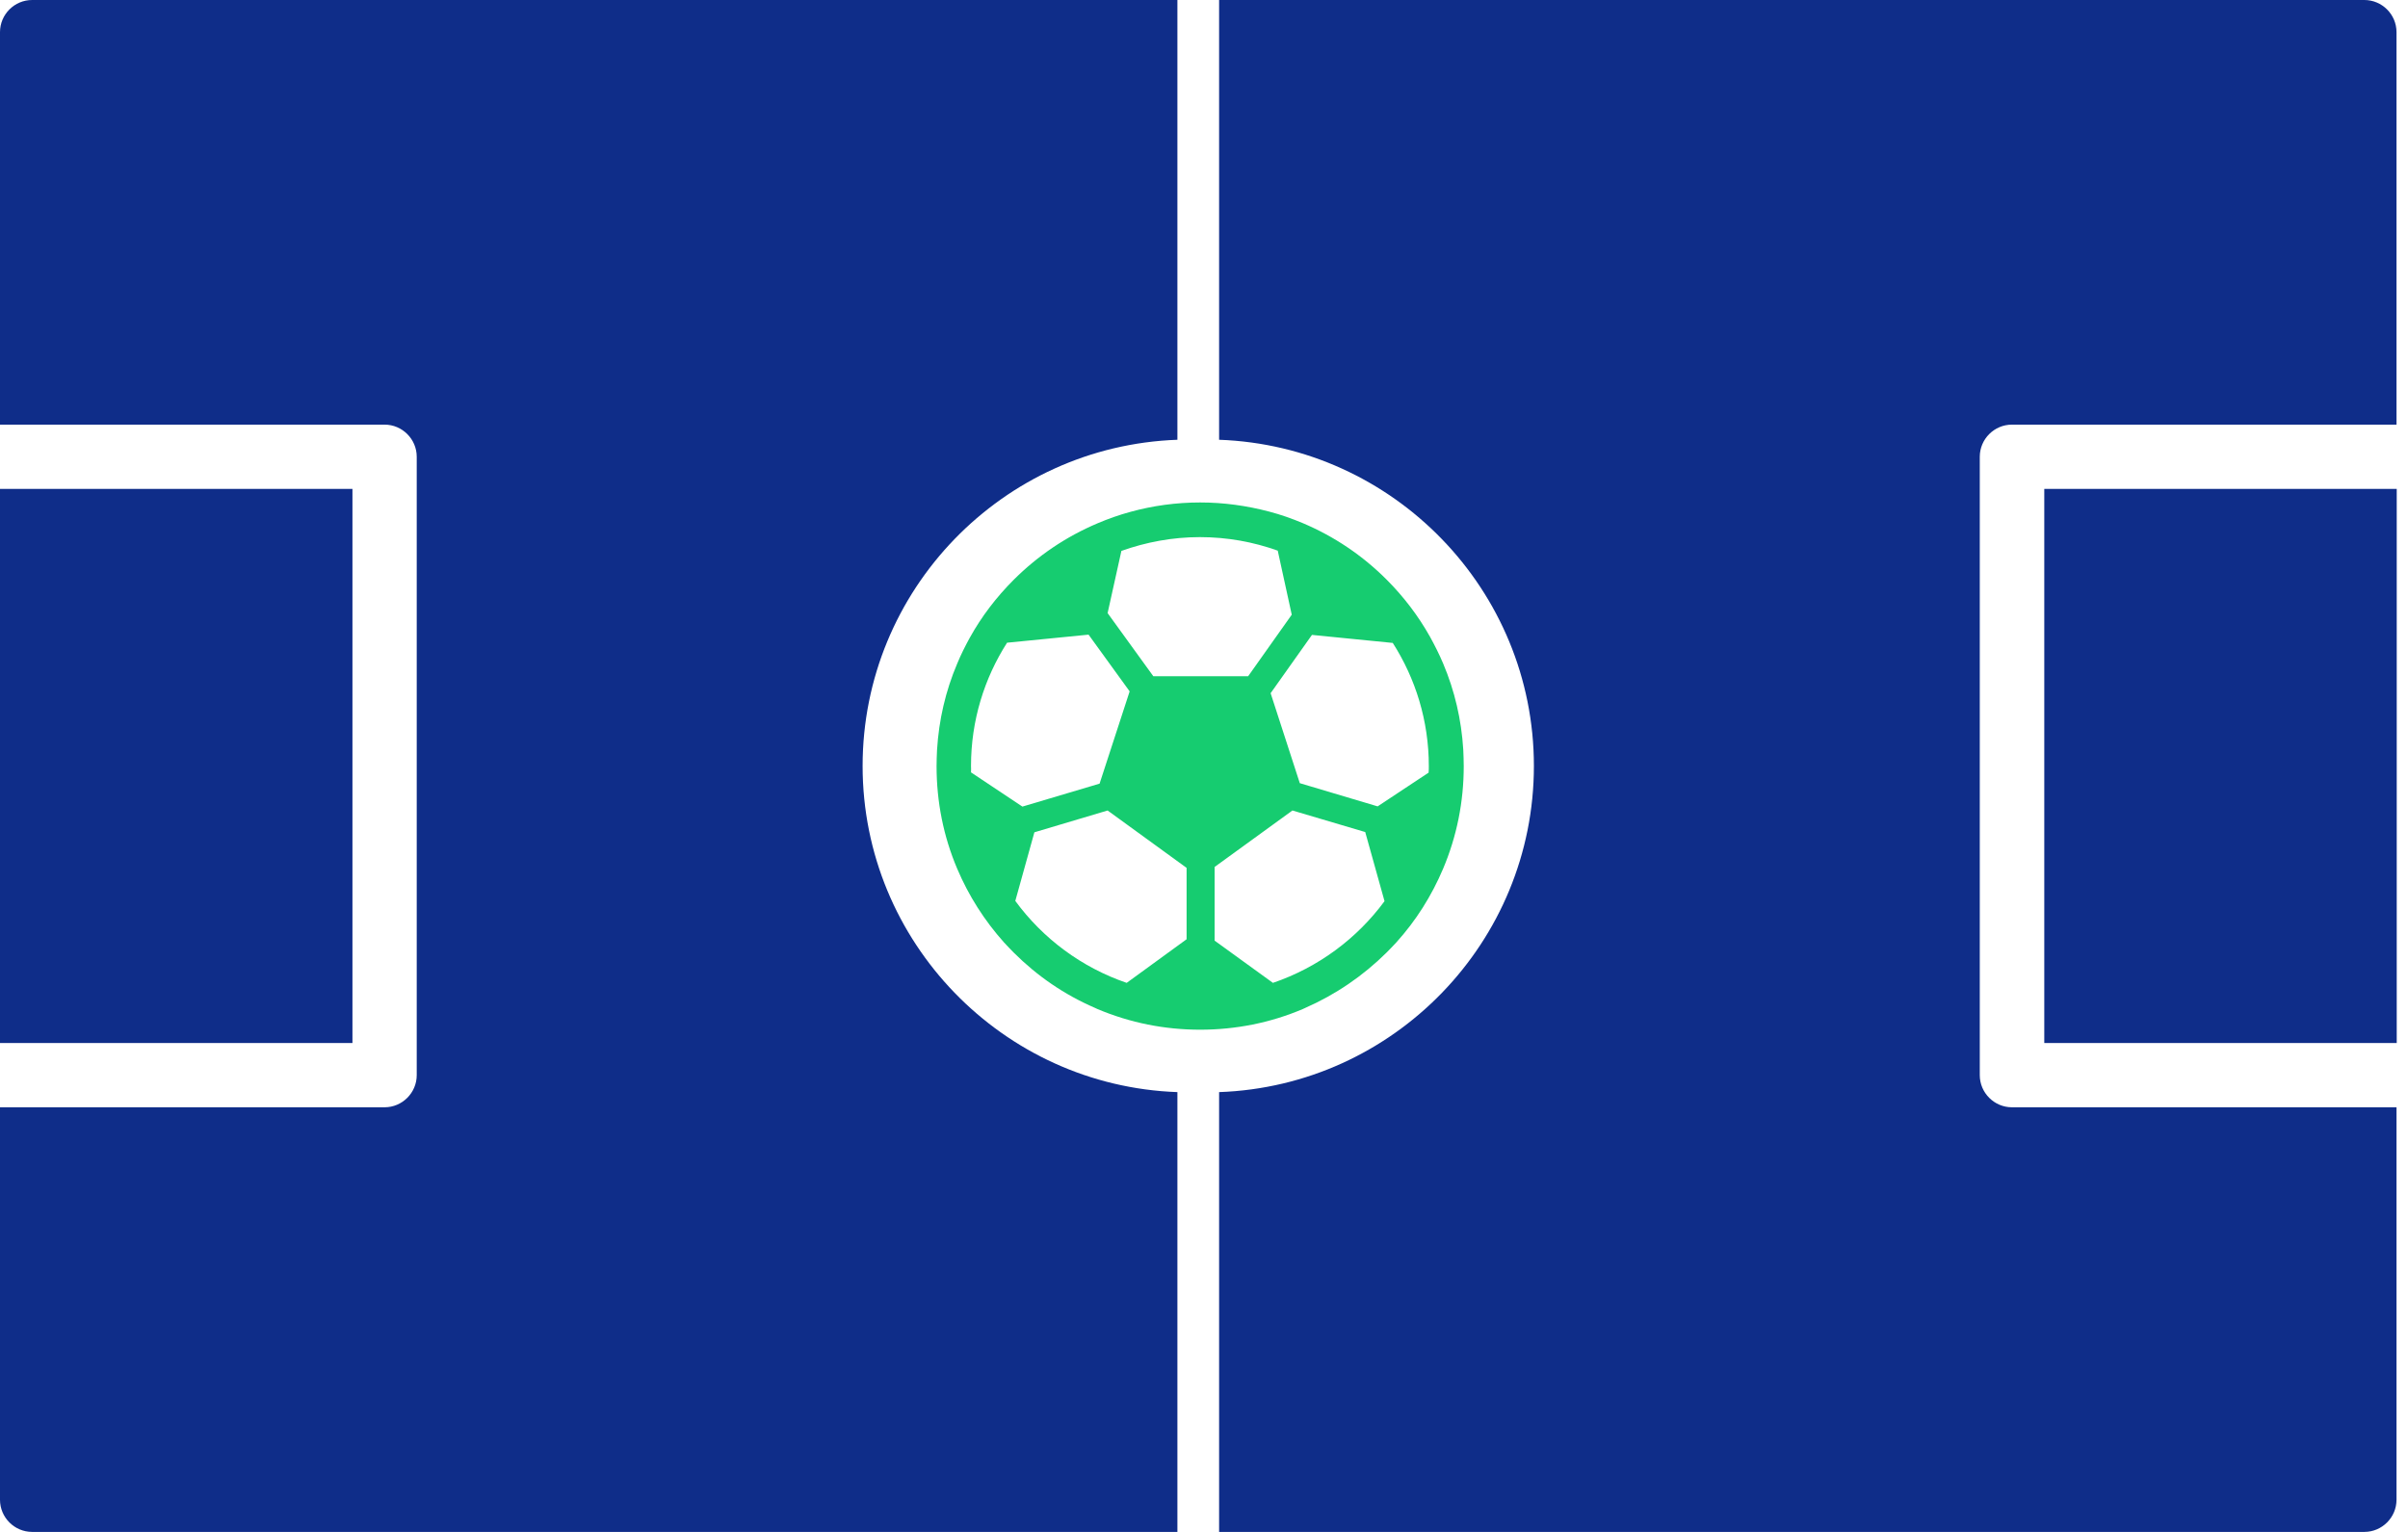
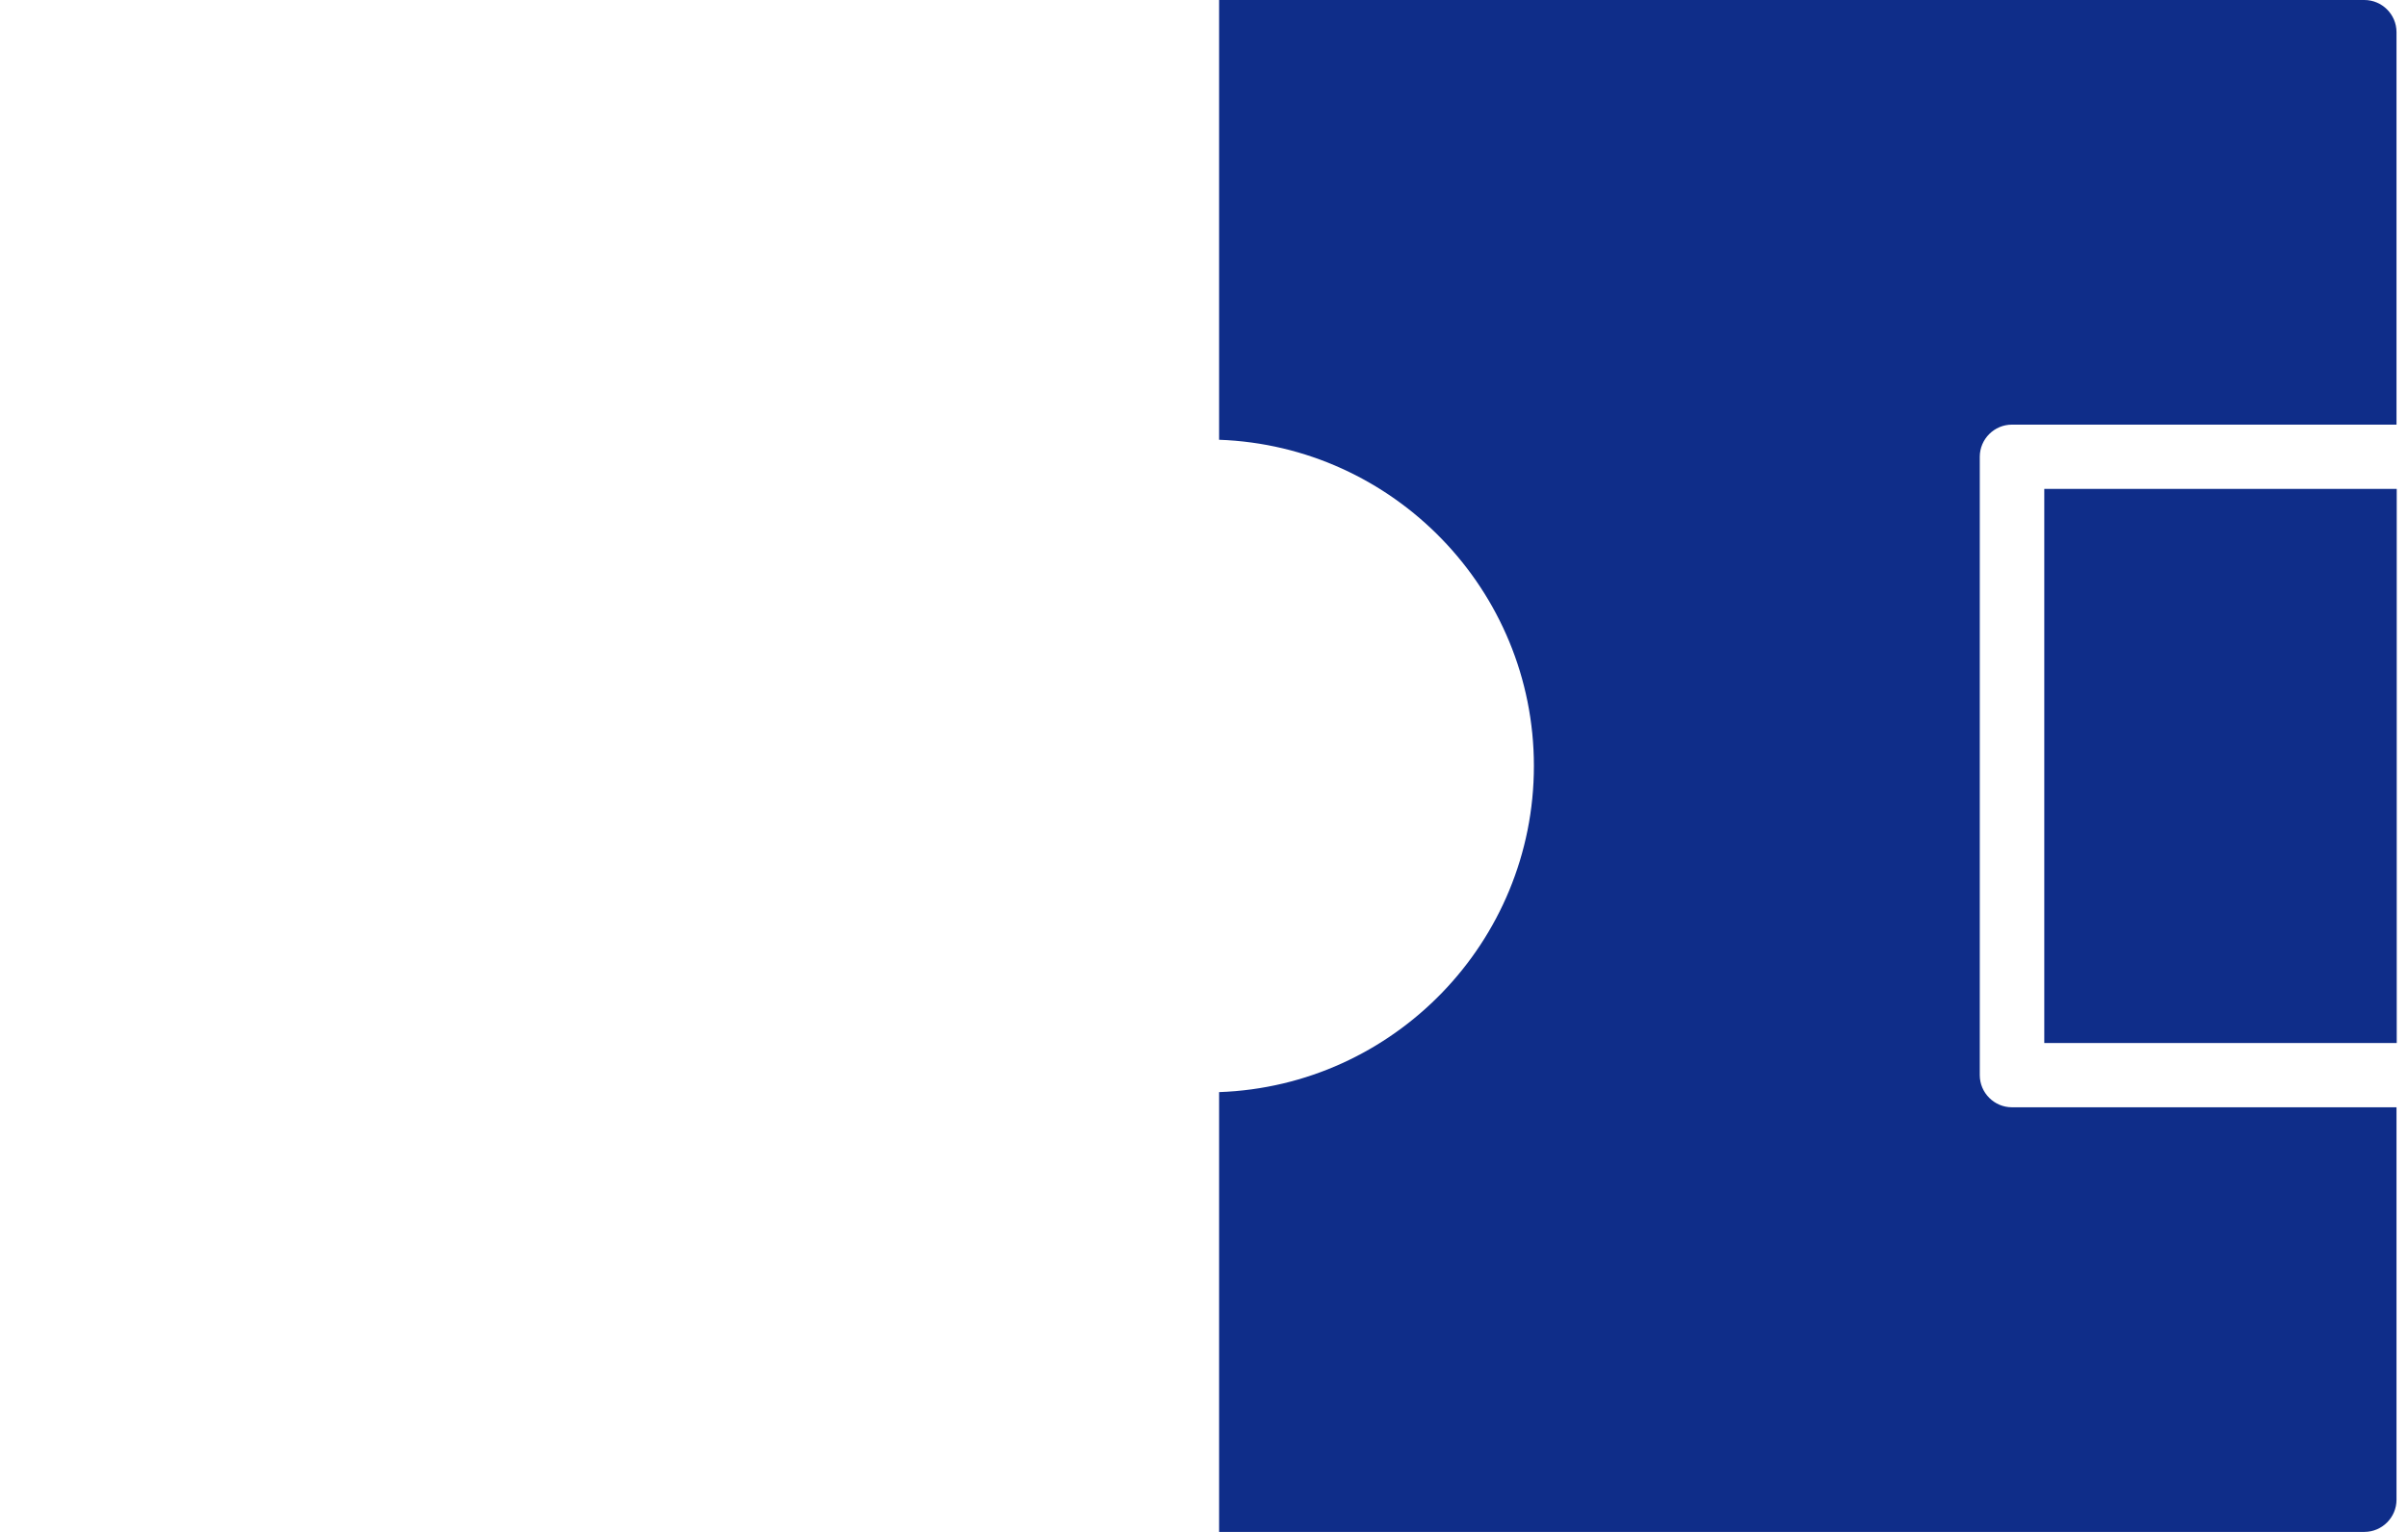
<svg xmlns="http://www.w3.org/2000/svg" width="66" height="42" viewBox="0 0 66 42" fill="none">
  <g id="Group 1000002498">
    <g id="Group">
-       <path id="Vector" d="M32.271 29.942C27.488 29.773 23.643 25.827 23.643 21C23.643 16.173 27.482 12.227 32.271 12.057V0H0.881C0.396 0 0 0.396 0 0.881V11.642H10.541C11.025 11.642 11.422 12.039 11.422 12.523V29.477C11.422 29.961 11.025 30.358 10.541 30.358H0V41.119C0 41.603 0.396 42 0.881 42H32.271V29.942Z" fill="#0F2D89" />
-       <path id="Vector_2" d="M9.66 13.404H0V28.596H9.66V13.404Z" fill="#0F2D89" />
      <g id="Group_2">
        <path id="Vector_3" d="M33.414 12.057C38.197 12.227 42.042 16.173 42.042 21C42.042 25.827 38.203 29.773 33.414 29.942V42H64.804C65.288 42 65.685 41.603 65.685 41.119V30.358H55.144C54.66 30.358 54.263 29.961 54.263 29.477V12.523C54.263 12.039 54.66 11.642 55.144 11.642H65.685V0.881C65.685 0.396 65.288 0 64.804 0H33.414V12.057Z" fill="#0F2D89" />
        <path id="Vector_4" d="M65.691 13.404H56.031V28.596H65.691V13.404Z" fill="#0F2D89" />
      </g>
-       <path id="Vector_5" d="M40.106 20.553C40.056 19.735 39.873 18.942 39.553 18.187C39.446 17.935 39.326 17.696 39.194 17.457C38.873 16.884 38.47 16.356 38.004 15.89C37.344 15.229 36.569 14.707 35.707 14.342C35.405 14.216 35.103 14.109 34.789 14.027C34.172 13.864 33.543 13.776 32.894 13.776C32.24 13.776 31.598 13.864 30.981 14.034C30.679 14.116 30.377 14.222 30.081 14.348C29.219 14.713 28.445 15.236 27.784 15.896C27.306 16.375 26.903 16.903 26.582 17.482C26.457 17.709 26.337 17.948 26.236 18.193C25.915 18.948 25.733 19.741 25.683 20.56C25.676 20.711 25.67 20.855 25.67 21.006C25.67 21.982 25.859 22.932 26.236 23.819C26.551 24.562 26.985 25.242 27.52 25.84C27.608 25.934 27.696 26.028 27.784 26.116C28.433 26.765 29.181 27.274 30.012 27.633C30.037 27.646 30.056 27.652 30.081 27.665C30.975 28.042 31.919 28.231 32.894 28.231C33.87 28.231 34.82 28.042 35.707 27.665C35.733 27.652 35.751 27.646 35.777 27.633C36.607 27.268 37.356 26.758 38.004 26.116C38.093 26.028 38.181 25.934 38.269 25.84C38.81 25.242 39.238 24.562 39.553 23.819C39.93 22.926 40.119 21.982 40.119 21.006C40.119 20.849 40.112 20.704 40.106 20.553ZM32.888 14.726C33.637 14.726 34.354 14.858 35.021 15.097L35.405 16.853L34.21 18.54H31.611L30.358 16.809L30.736 15.104C31.409 14.864 32.133 14.726 32.888 14.726ZM26.614 21C26.614 19.754 26.979 18.596 27.602 17.621L29.836 17.4L30.962 18.955L30.138 21.485L28.023 22.114L26.614 21.176C26.62 21.12 26.614 21.063 26.614 21ZM27.828 24.7L28.351 22.819L30.358 22.221L32.523 23.794V25.751L30.881 26.947C29.647 26.525 28.584 25.733 27.828 24.7ZM34.889 26.947L33.291 25.789V23.769L35.424 22.221L37.419 22.812L37.948 24.707C37.193 25.733 36.129 26.525 34.889 26.947ZM39.156 21.183L37.759 22.108L35.626 21.472L34.826 19.005L35.959 17.407L38.174 17.627C38.149 17.589 38.13 17.558 38.105 17.52C38.011 17.375 38.011 17.375 38.105 17.52C38.13 17.558 38.155 17.589 38.174 17.627C38.797 18.602 39.162 19.76 39.162 21.006C39.162 21.063 39.162 21.12 39.156 21.183C39.143 21.673 39.143 21.673 39.156 21.183Z" fill="#16CC70" />
    </g>
  </g>
</svg>